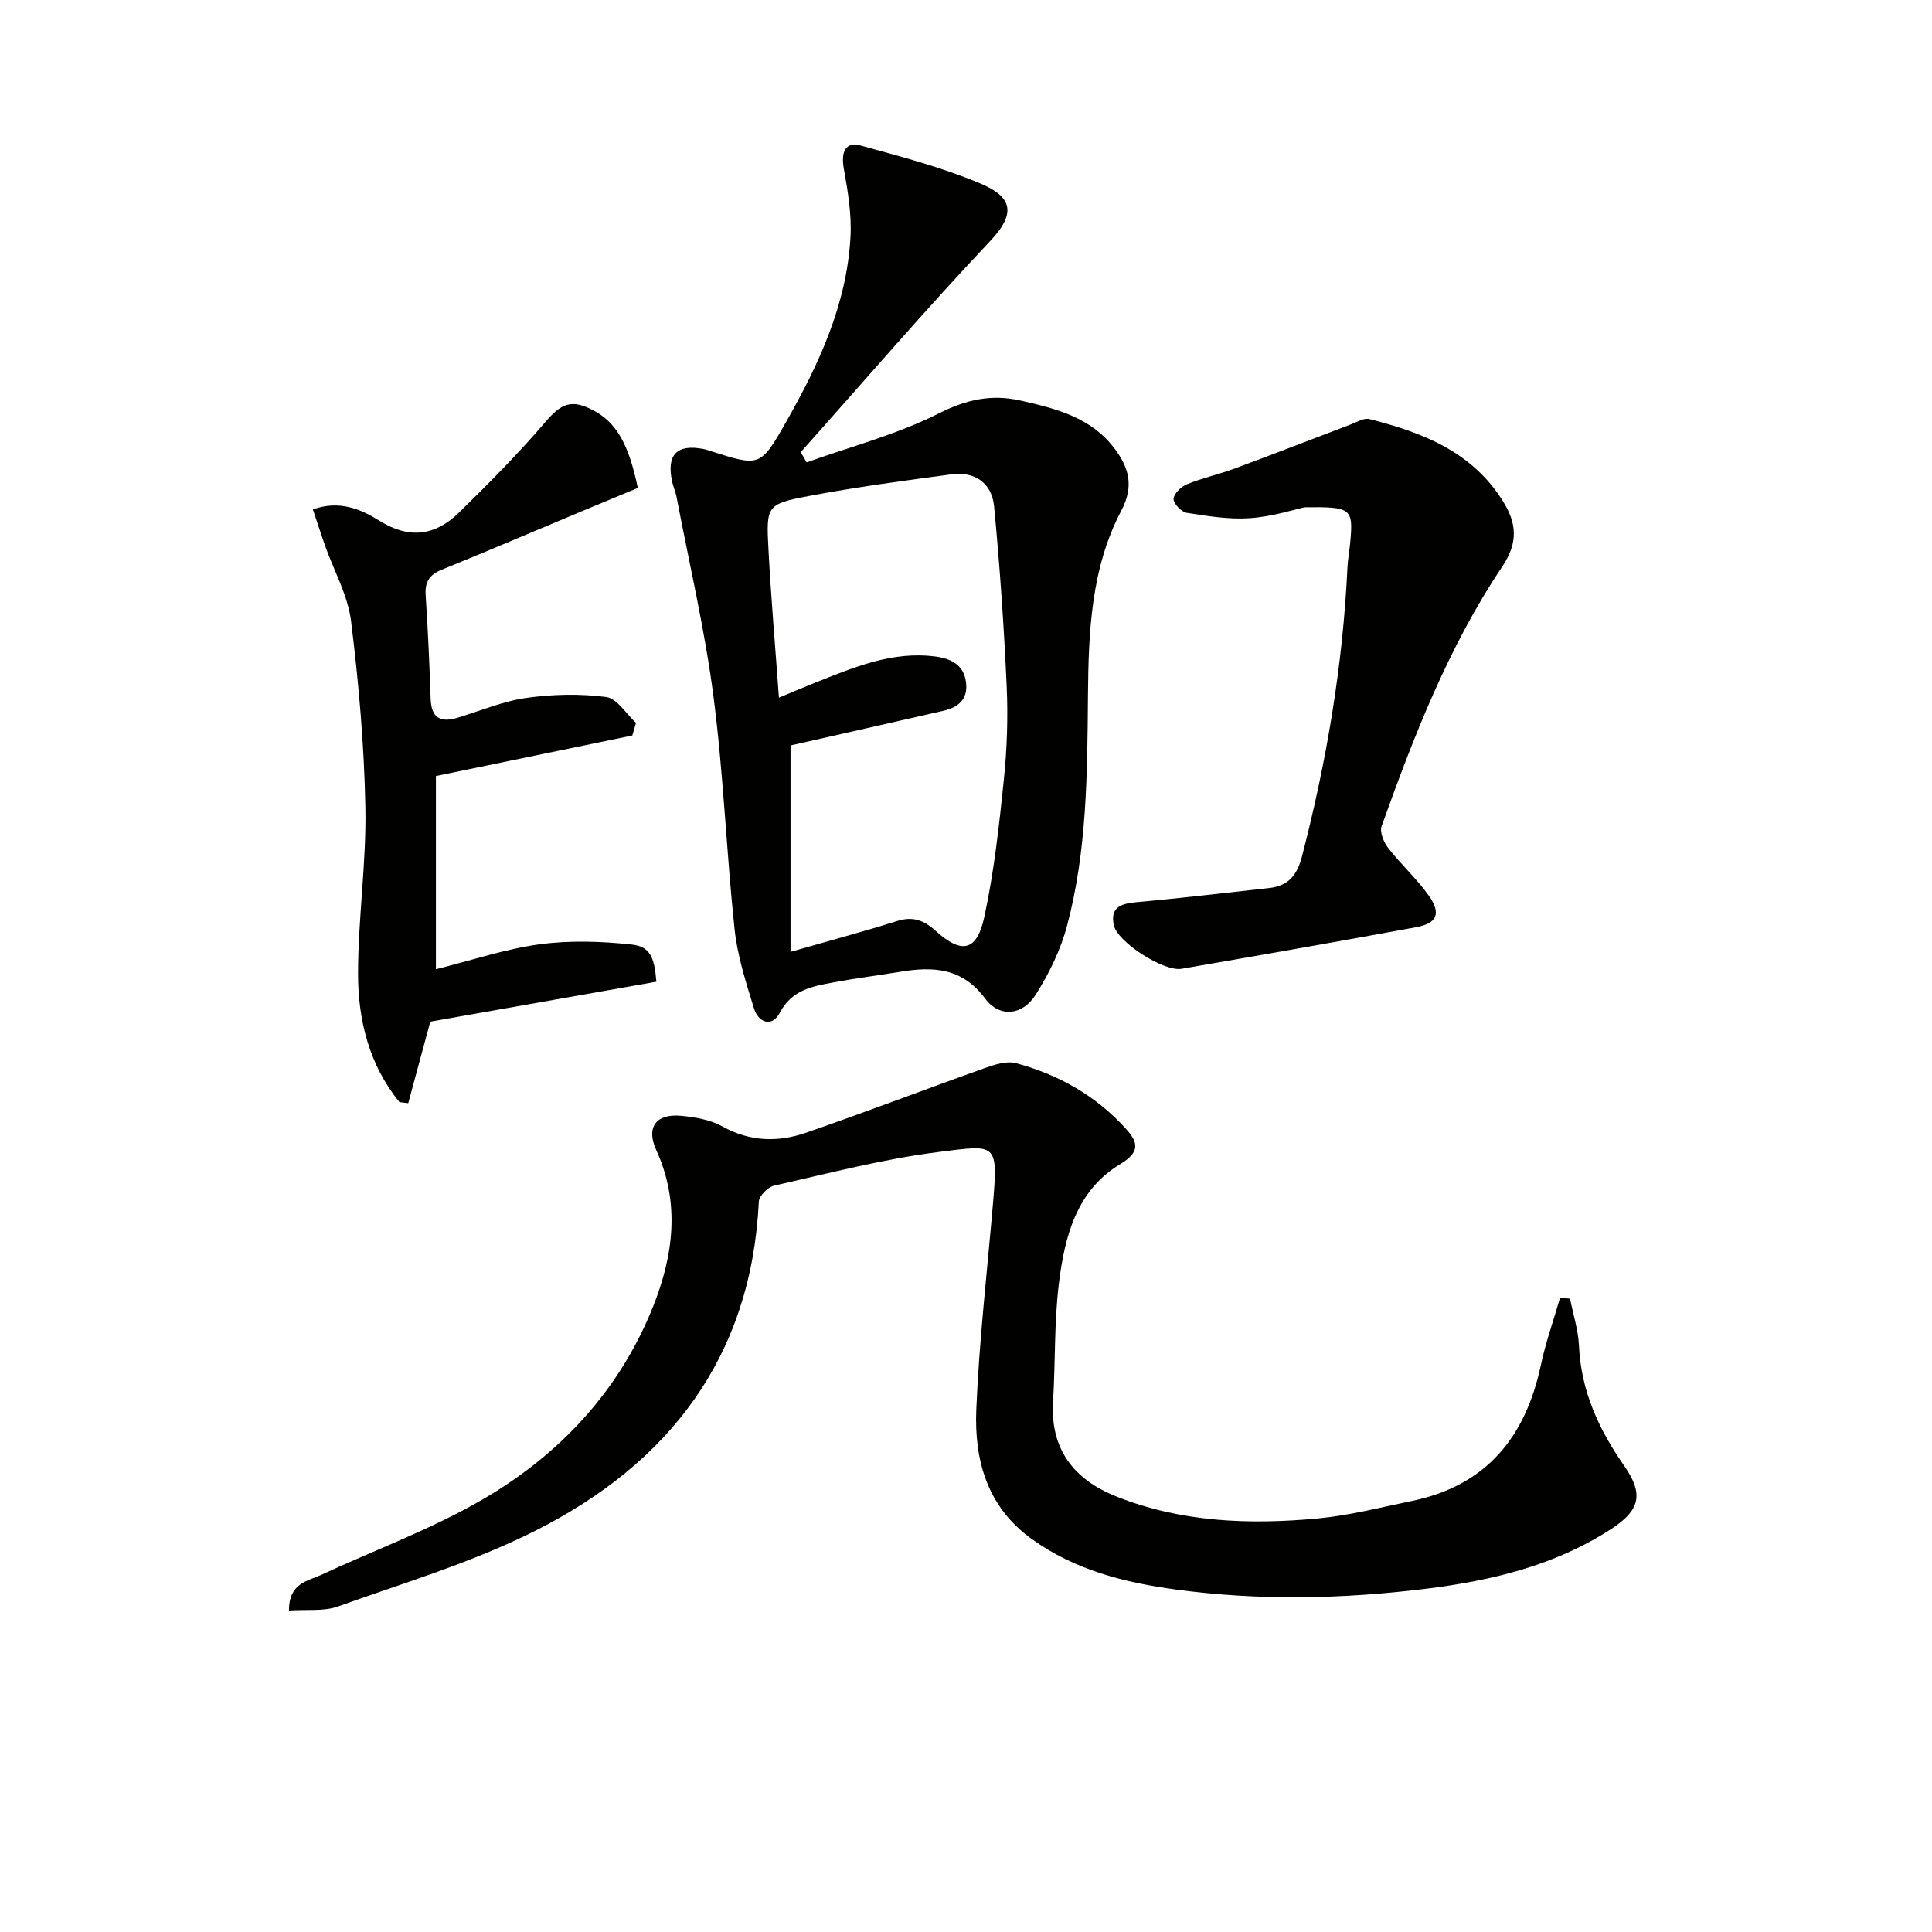
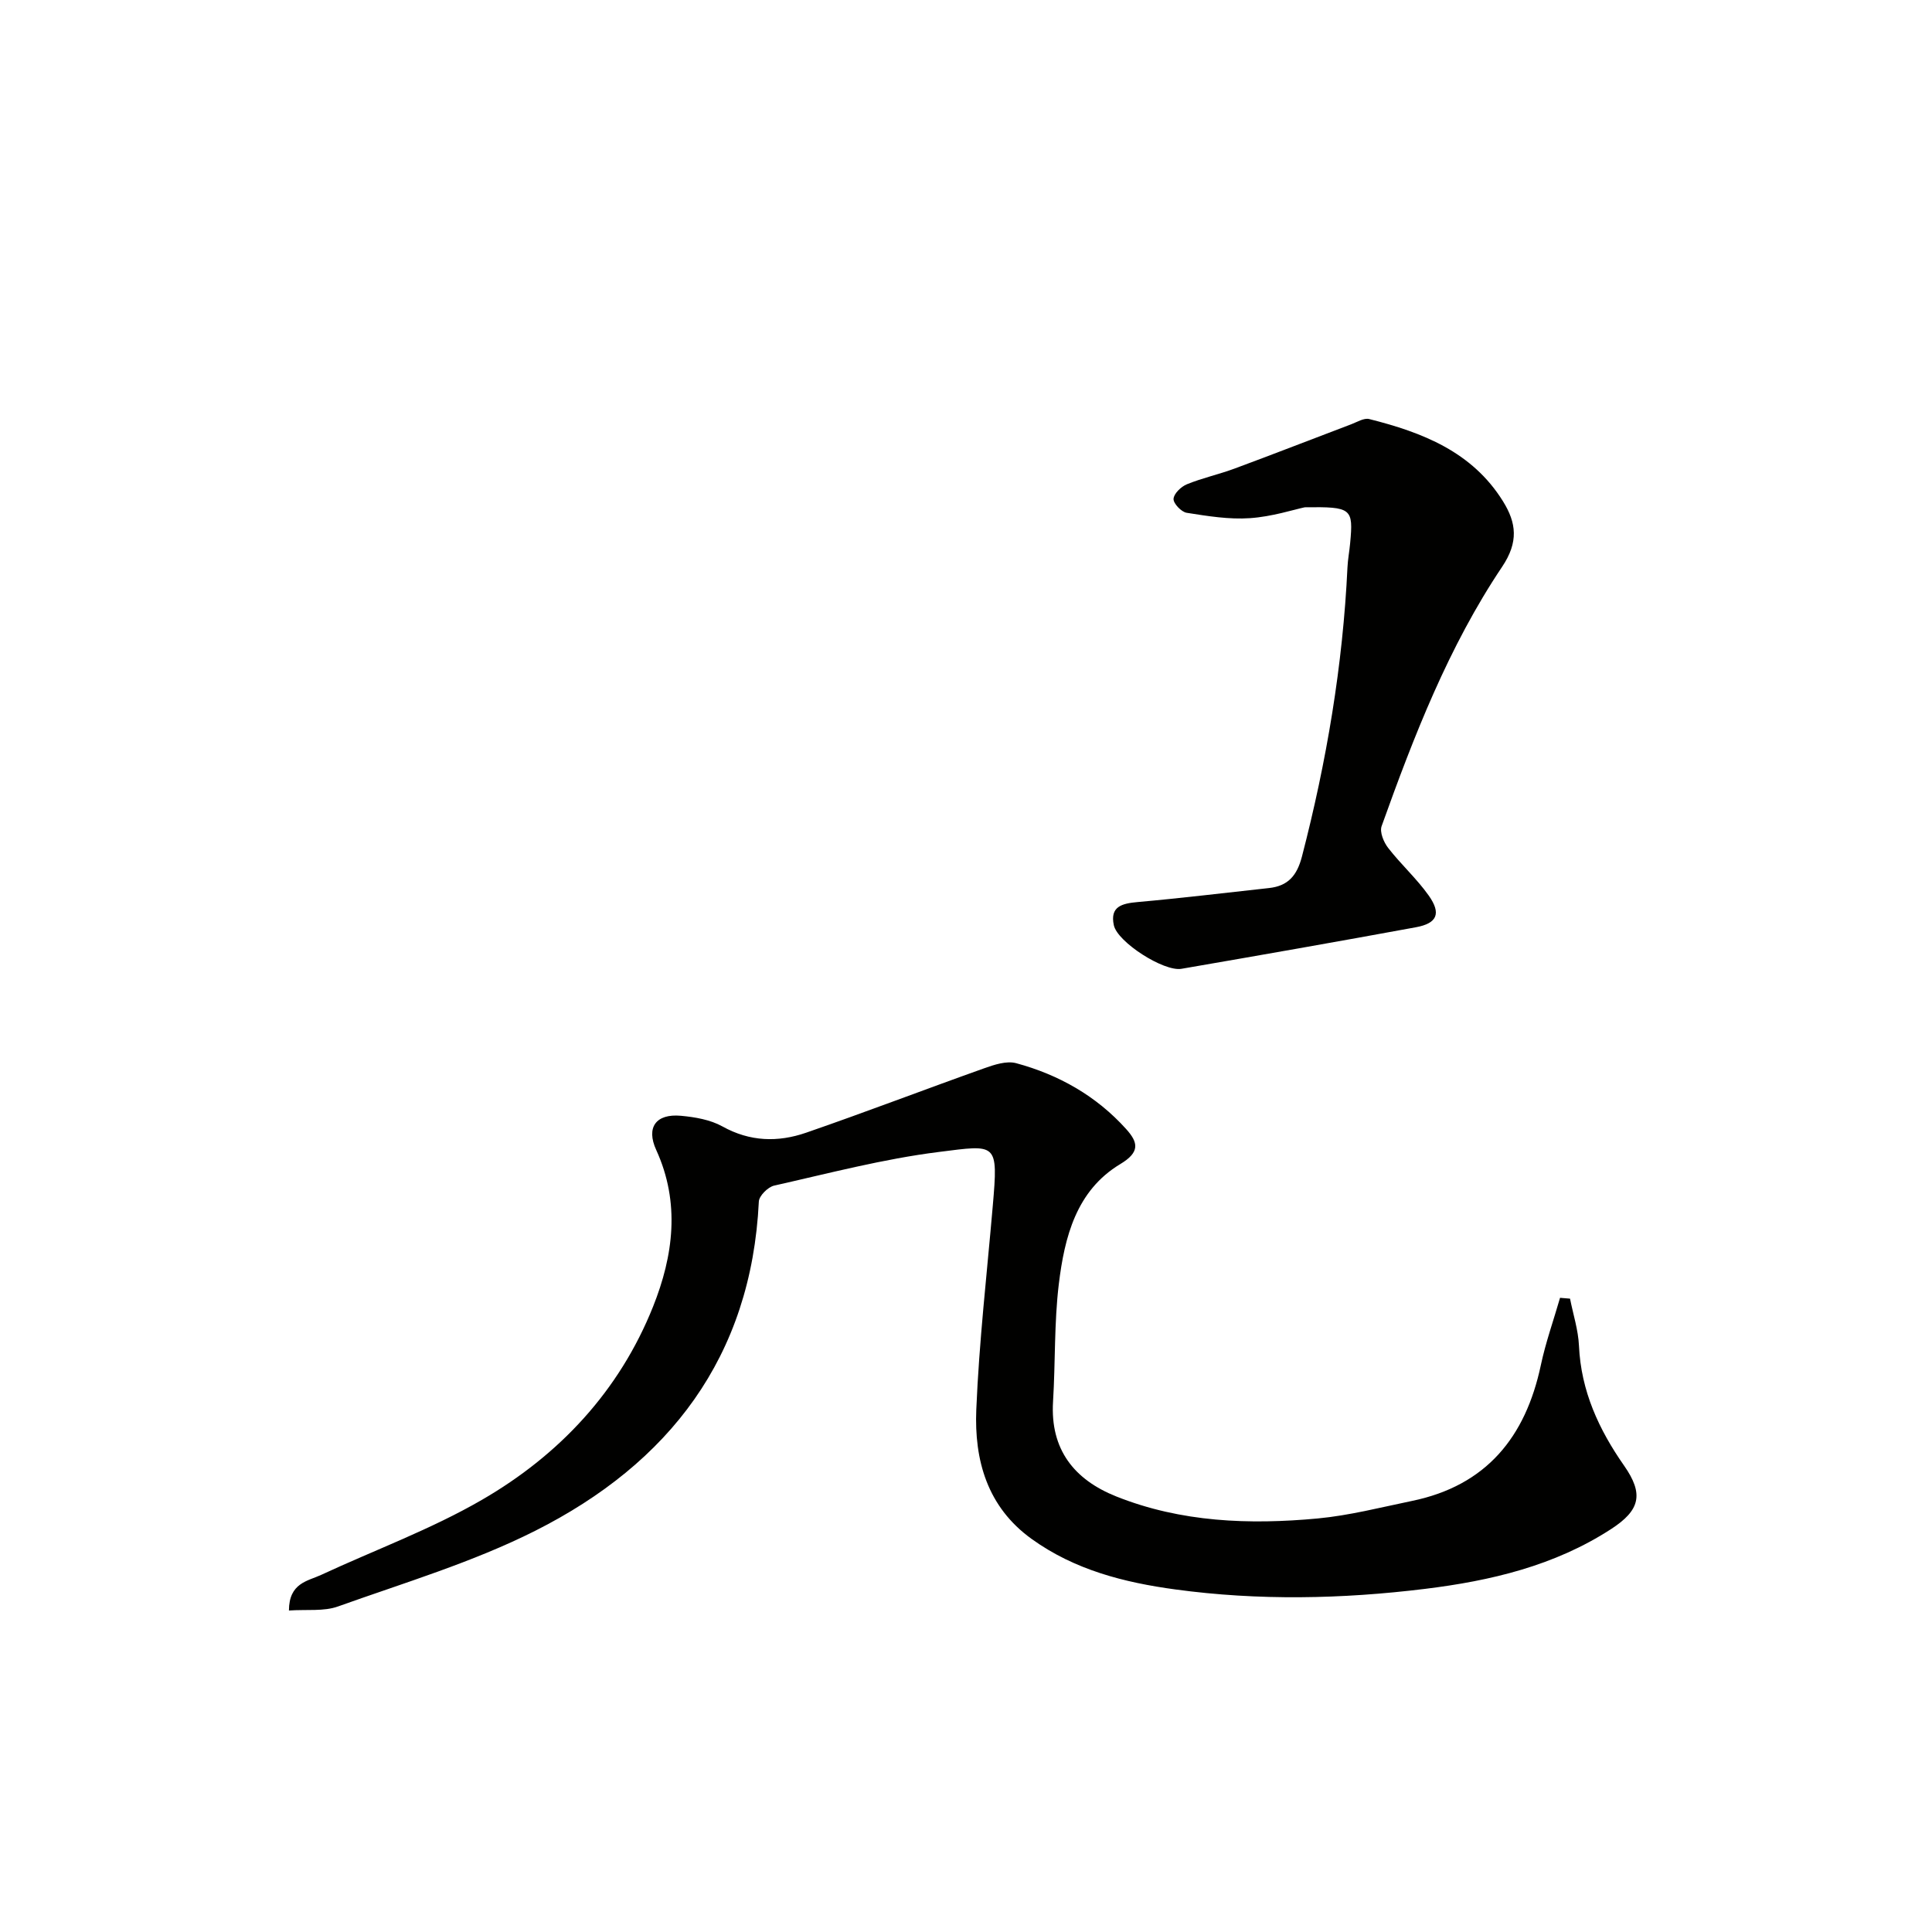
<svg xmlns="http://www.w3.org/2000/svg" enable-background="new 0 0 400 400" viewBox="0 0 400 400">
  <g fill="#010100">
    <path d="m59.82 333.44c.02-5.73 3.88-6.08 6.68-7.38 11.1-5.16 22.72-9.42 33.27-15.53 16.06-9.29 28.47-22.56 35.44-40.01 4.2-10.52 5.66-21.48.65-32.44-2.13-4.65-.07-7.54 5.11-7.07 2.93.27 6.09.81 8.61 2.21 5.69 3.17 11.5 3.3 17.3 1.3 12.36-4.27 24.57-8.96 36.88-13.34 2.1-.75 4.64-1.59 6.62-1.06 8.81 2.38 16.59 6.77 22.77 13.63 2.52 2.79 2.91 4.79-1.21 7.26-9.13 5.49-11.54 15.14-12.72 24.81-.98 8.06-.7 16.26-1.2 24.39-.6 9.92 4.41 16.15 13.08 19.61 13.44 5.36 27.57 5.88 41.73 4.56 6.56-.62 13.03-2.29 19.51-3.63 15.38-3.17 23.51-13.21 26.67-28.09 1-4.72 2.64-9.31 3.98-13.96.69.06 1.38.12 2.07.17.64 3.25 1.7 6.49 1.85 9.77.42 9.35 4.12 17.34 9.35 24.82 4.11 5.88 3.3 9.22-2.69 13.11-11.74 7.62-24.95 10.72-38.54 12.39-17.19 2.11-34.45 2.46-51.67.12-10.62-1.44-20.85-4.04-29.76-10.45-9.23-6.64-11.9-16.35-11.47-26.78.58-14.07 2.2-28.1 3.41-42.15 1.15-13.27.86-12.71-11.15-11.2-11.49 1.44-22.79 4.42-34.12 6.97-1.28.29-3.1 2.11-3.16 3.29-1.56 32.21-18.58 54.22-46.33 68.19-12.95 6.52-27.08 10.74-40.8 15.65-2.94 1.06-6.45.58-10.16.84z" />
-     <path d="m167.01 95.73c9.15-3.28 18.71-5.77 27.32-10.12 5.77-2.91 10.94-4.04 17-2.67 7.36 1.66 14.64 3.51 19.47 9.99 2.93 3.92 4.02 7.73 1.35 12.8-6.3 11.95-6.79 25.25-6.9 38.39-.14 15.99-.19 31.97-4.32 47.52-1.33 5.02-3.73 9.94-6.53 14.34-2.74 4.31-7.49 4.73-10.44.76-4.78-6.44-10.85-6.67-17.67-5.53-4.59.76-9.2 1.33-13.77 2.19-4.34.81-8.55 1.52-11.05 6.25-1.66 3.14-4.46 2.1-5.4-.97-1.65-5.36-3.41-10.82-3.99-16.35-1.7-16.02-2.29-32.17-4.36-48.13-1.81-13.94-5.05-27.69-7.69-41.52-.19-.97-.64-1.89-.85-2.86-1.26-5.68.94-7.96 6.56-6.84.48.1.95.27 1.42.42 10.17 3.24 10.28 3.3 15.59-6.03 6.77-11.91 12.54-24.28 13.33-38.22.27-4.67-.52-9.47-1.36-14.11-.66-3.67.31-5.78 3.58-4.88 8.3 2.28 16.7 4.48 24.6 7.8 6.25 2.62 7.87 5.83 2.15 11.9-13.45 14.24-26.22 29.13-39.27 43.76.42.69.82 1.4 1.23 2.11zm-3.34 101.34c8.07-2.31 15.1-4.19 22.03-6.37 3.28-1.03 5.53-.23 8.04 2.04 5.38 4.87 8.52 4.21 10.05-2.89 2.02-9.35 3.07-18.93 4.05-28.47.66-6.42.87-12.95.58-19.4-.57-12.39-1.42-24.78-2.6-37.13-.46-4.8-3.94-7.3-8.85-6.64-9.84 1.32-19.7 2.62-29.44 4.47-8.81 1.67-8.91 2-8.43 11.03.53 10.04 1.4 20.05 2.17 30.73 2.9-1.2 5.15-2.16 7.43-3.07 8.03-3.18 16.02-6.63 25-5.44 3.17.42 5.82 1.68 6.3 5.3.46 3.48-1.54 5.21-4.64 5.92-10.57 2.42-21.16 4.81-31.69 7.19z" />
    <path d="m270.13 105.03c-2.28.48-6.77 1.94-11.35 2.25-4.32.3-8.76-.43-13.08-1.11-1.11-.17-2.78-1.93-2.73-2.88.05-1.08 1.56-2.54 2.77-3.03 3.21-1.31 6.65-2.05 9.9-3.26 8.08-2.99 16.11-6.13 24.17-9.18 1.2-.46 2.6-1.33 3.67-1.06 11 2.76 21.33 6.77 27.7 17.03 2.77 4.46 3.27 8.42-.19 13.57-11.08 16.52-18.26 35.03-24.94 53.68-.44 1.22.43 3.34 1.36 4.52 2.64 3.41 5.91 6.35 8.39 9.85 2.64 3.73 1.75 5.76-2.66 6.57-16.16 2.97-32.34 5.81-48.53 8.6-3.64.63-13.23-5.51-14-9.01-.85-3.91 1.7-4.52 4.93-4.81 9.08-.81 18.14-1.91 27.2-2.9 3.92-.43 5.78-2.55 6.81-6.51 5.11-19.68 8.47-39.6 9.43-59.91.08-1.65.4-3.3.55-4.95.68-7.25.35-7.59-9.4-7.46z" />
-     <path d="m130.91 152.28c-13.53 2.79-27.06 5.59-40.66 8.39v40c7.47-1.86 14.37-4.2 21.46-5.16 6.24-.85 12.74-.63 19.03.04 3.82.41 4.74 2.55 5.16 7.7-15.67 2.77-31.45 5.55-46.81 8.27-1.55 5.73-3.06 11.3-4.57 16.88-.61-.07-1.21-.15-1.82-.22-6.26-7.7-8.58-16.97-8.57-26.61.01-11.45 1.73-22.9 1.52-34.33-.24-12.91-1.38-25.85-2.97-38.68-.66-5.3-3.52-10.33-5.34-15.49-.87-2.45-1.66-4.93-2.56-7.6 5.46-1.97 9.93-.07 13.74 2.32 6.23 3.9 11.6 3.12 16.5-1.66 6.13-6 12.2-12.11 17.77-18.62 3.4-3.97 5.46-4.99 10.12-2.51 4.65 2.46 7.25 6.88 9.14 16.02-3.95 1.65-8.04 3.34-12.13 5.05-9.49 3.97-18.95 8.02-28.49 11.89-2.56 1.04-3.49 2.56-3.3 5.29.47 7.14.79 14.28 1.03 21.43.13 3.86 1.95 5 5.47 3.95 4.77-1.42 9.44-3.44 14.31-4.13 5.45-.77 11.13-.9 16.57-.19 2.25.29 4.12 3.49 6.17 5.36-.26.86-.51 1.74-.77 2.61z" />
  </g>
</svg>